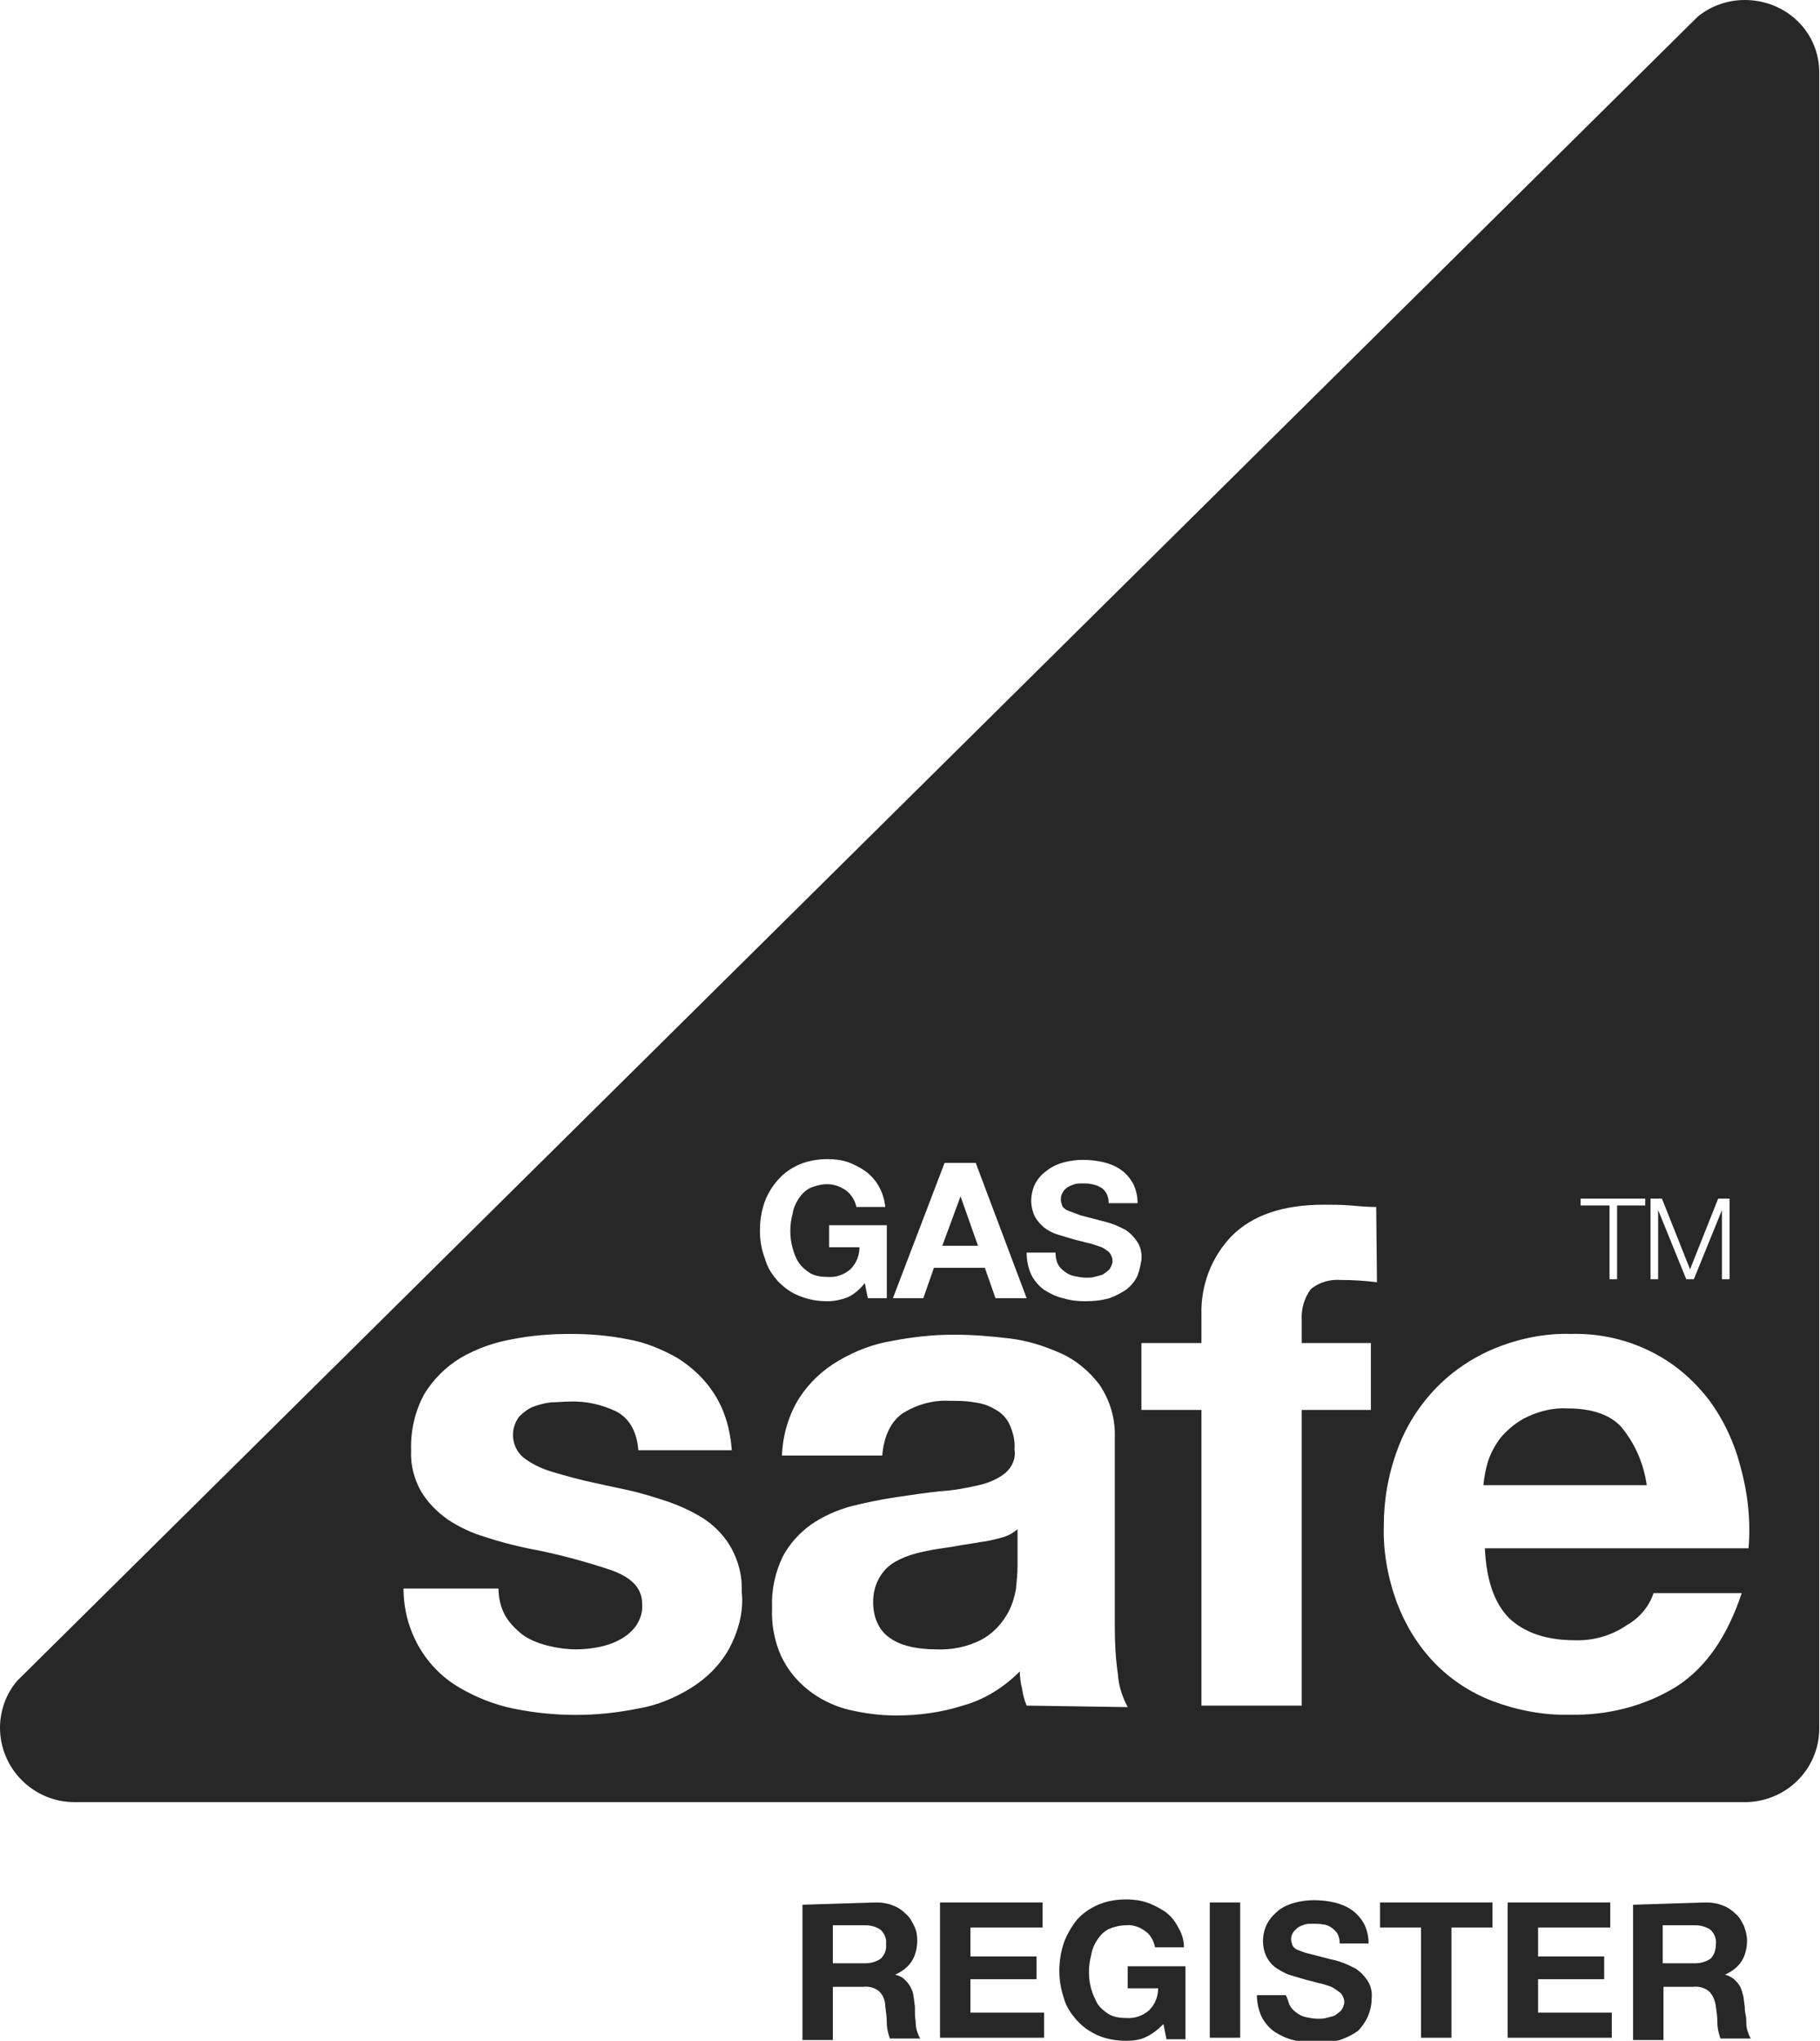
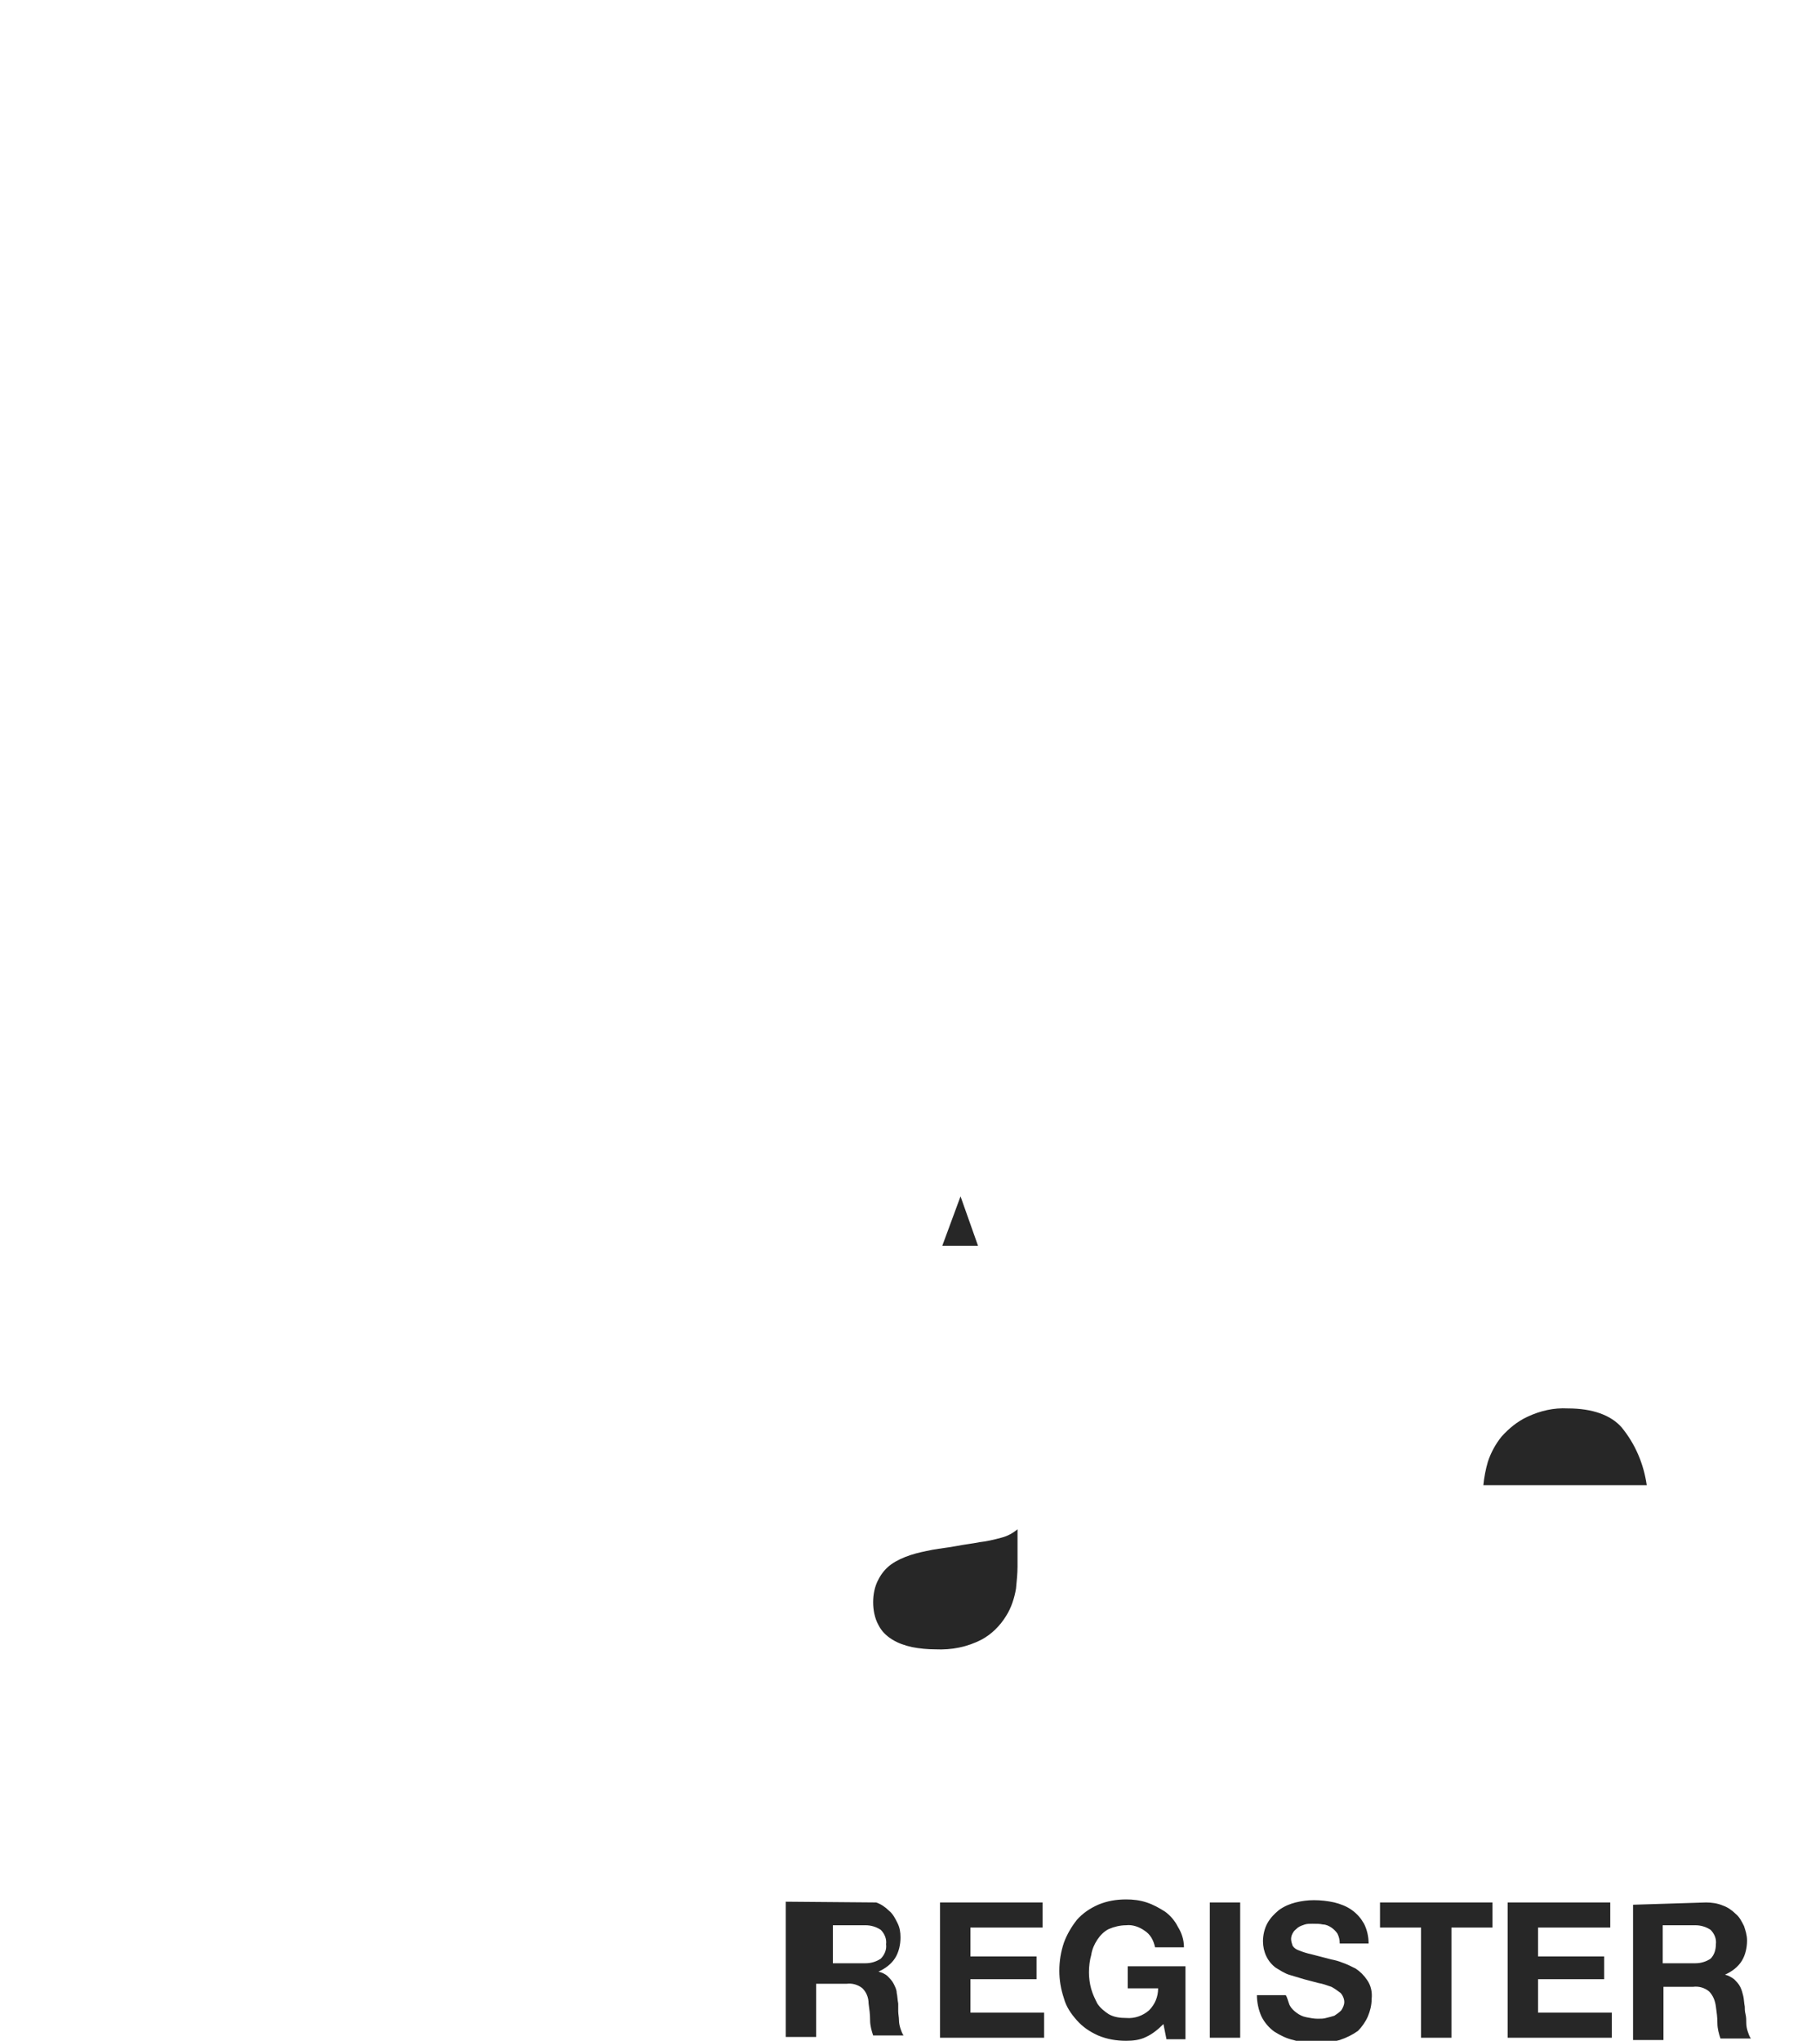
<svg xmlns="http://www.w3.org/2000/svg" version="1.1" id="Layer_1" x="0px" y="0px" viewBox="0 0 239.5 268.5" style="enable-background:new 0 0 239.5 268.5;" xml:space="preserve">
  <style type="text/css">
	.st0{fill:#272727;}
</style>
-   <path class="st0" d="M115.3,250.3c0.7,0,1.5,0.1,2.2,0.4c0.6,0.2,1.2,0.6,1.7,1.1c0.5,0.4,0.8,1,1.1,1.6c0.3,0.6,0.4,1.2,0.4,1.9  c0,0.9-0.2,1.9-0.7,2.7c-0.5,0.8-1.3,1.4-2.2,1.8v0c0.4,0.1,0.9,0.3,1.2,0.6c0.3,0.3,0.6,0.6,0.8,1c0.2,0.4,0.4,0.8,0.4,1.2  c0.1,0.4,0.1,0.9,0.2,1.4v1c0,0.4,0.1,0.8,0.1,1.2c0,0.4,0.1,0.8,0.2,1.1c0.1,0.3,0.2,0.6,0.4,0.9h-4c-0.2-0.6-0.4-1.3-0.4-2  c0-0.8-0.1-1.5-0.2-2.2c0-0.8-0.3-1.5-0.8-2c-0.6-0.5-1.4-0.7-2.1-0.6h-4v7h-4v-17.8L115.3,250.3z M113.9,258.3c0.7,0,1.4-0.2,2-0.6  c0.5-0.5,0.8-1.2,0.7-1.9c0.1-0.7-0.2-1.4-0.7-1.9c-0.6-0.4-1.3-0.6-2-0.6h-4.3v5L113.9,258.3z M137.2,250.3v3.3h-9.5v3.8h8.7v3  h-8.7v4.4h9.7v3.3h-13.7v-17.8L137.2,250.3z M150.8,268c-0.8,0.4-1.7,0.5-2.6,0.5c-1.3,0-2.5-0.2-3.7-0.7c-1.1-0.5-2-1.1-2.8-2  c-0.8-0.9-1.4-1.8-1.7-2.9c-0.4-1.2-0.6-2.4-0.6-3.6c0-1.3,0.2-2.5,0.6-3.7c0.4-1.1,1-2.1,1.7-3c0.8-0.9,1.7-1.5,2.8-2  c1.2-0.5,2.4-0.7,3.7-0.7c0.9,0,1.8,0.1,2.7,0.4c0.9,0.3,1.6,0.7,2.4,1.2c0.7,0.5,1.3,1.2,1.7,2c0.5,0.8,0.8,1.7,0.8,2.7H152  c-0.2-0.9-0.6-1.7-1.4-2.2c-0.7-0.5-1.6-0.8-2.4-0.7c-0.8,0-1.6,0.2-2.3,0.5c-0.6,0.3-1.1,0.8-1.5,1.4c-0.4,0.6-0.7,1.3-0.8,2  c-0.2,0.7-0.3,1.5-0.3,2.3c0,0.7,0.1,1.5,0.3,2.2c0.2,0.7,0.5,1.3,0.8,1.9c0.4,0.6,0.9,1,1.5,1.4c0.7,0.4,1.5,0.5,2.3,0.5  c1.1,0.1,2.2-0.3,3-1c0.8-0.8,1.2-1.8,1.2-2.9h-4v-2.9h7.6v9.6h-2.5l-0.4-2C152.5,266.9,151.7,267.6,150.8,268L150.8,268z   M163.2,250.3v17.8h-4v-17.8L163.2,250.3z M169.7,263.8c0.2,0.4,0.5,0.7,0.9,1c0.4,0.3,0.8,0.5,1.3,0.6c0.5,0.1,1,0.2,1.5,0.2  c0.4,0,0.8,0,1.1-0.1c0.4-0.1,0.8-0.2,1.1-0.3c0.3-0.2,0.6-0.4,0.9-0.7c0.2-0.3,0.4-0.7,0.4-1.1c0-0.4-0.2-0.9-0.5-1.2  c-0.4-0.3-0.8-0.6-1.2-0.8c-0.6-0.2-1.1-0.4-1.7-0.5l-1.9-0.5c-0.7-0.2-1.3-0.4-2-0.6c-0.6-0.2-1.2-0.6-1.7-0.9  c-1.1-0.8-1.7-2.1-1.7-3.5c0-0.8,0.2-1.7,0.6-2.4c0.4-0.7,0.9-1.2,1.5-1.7c0.7-0.5,1.4-0.8,2.2-1c0.8-0.2,1.6-0.3,2.4-0.3  c0.9,0,1.8,0.1,2.7,0.3c0.8,0.2,1.6,0.5,2.3,1c0.7,0.5,1.2,1.1,1.6,1.8c0.4,0.8,0.6,1.7,0.6,2.6h-3.8c0-0.5-0.1-0.9-0.3-1.3  c-0.2-0.3-0.5-0.6-0.8-0.8c-0.3-0.2-0.7-0.4-1.1-0.4c-0.4-0.1-0.9-0.1-1.4-0.1c-0.3,0-0.7,0-1,0.1c-0.3,0.1-0.6,0.2-0.9,0.4  c-0.2,0.2-0.5,0.4-0.6,0.6c-0.2,0.3-0.3,0.6-0.3,0.9c0,0.3,0.1,0.6,0.2,0.9c0.2,0.3,0.5,0.5,0.8,0.6c0.5,0.2,1.1,0.4,1.6,0.5  l2.7,0.7c0.5,0.1,0.9,0.2,1.4,0.4c0.6,0.2,1.2,0.5,1.8,0.8c0.6,0.4,1.1,0.9,1.5,1.5c0.5,0.7,0.7,1.6,0.6,2.5c0,0.8-0.2,1.6-0.5,2.3  c-0.3,0.7-0.8,1.4-1.3,1.9c-0.7,0.5-1.5,0.9-2.4,1.2c-1.1,0.3-2.1,0.4-3.2,0.4c-1,0-1.9-0.1-2.9-0.4c-0.9-0.2-1.7-0.6-2.5-1.1  c-0.7-0.5-1.3-1.2-1.7-2c-0.4-0.9-0.6-1.9-0.6-2.8h3.8C169.4,262.8,169.5,263.3,169.7,263.8L169.7,263.8z M181.6,253.6v-3.3h14.8  v3.3H191v14.5h-4v-14.5L181.6,253.6z M211.9,250.3v3.3h-9.5v3.8h8.7v3h-8.7v4.4h9.7v3.3h-13.7v-17.8L211.9,250.3z M224.5,250.3  c0.7,0,1.5,0.1,2.2,0.4c0.6,0.2,1.2,0.6,1.7,1.1c0.5,0.4,0.8,1,1.1,1.6c0.2,0.6,0.4,1.2,0.4,1.9c0,0.9-0.2,1.9-0.7,2.7  c-0.5,0.8-1.3,1.4-2.2,1.8v0c0.4,0.1,0.8,0.3,1.2,0.6c0.3,0.3,0.6,0.6,0.8,1c0.2,0.4,0.3,0.8,0.4,1.2c0.1,0.4,0.1,0.9,0.2,1.4  c0,0.3,0,0.6,0.1,1s0.1,0.8,0.1,1.2c0,0.4,0.1,0.8,0.2,1.1c0.1,0.3,0.2,0.6,0.4,0.9h-4c-0.2-0.6-0.4-1.3-0.4-2  c0-0.8-0.1-1.5-0.2-2.2c-0.1-0.8-0.4-1.5-0.9-2c-0.6-0.5-1.4-0.7-2.1-0.6h-3.9v7h-4v-17.8L224.5,250.3z M223.1,258.3  c0.7,0,1.4-0.2,2-0.6c0.5-0.5,0.7-1.2,0.7-1.9c0.1-0.7-0.2-1.4-0.7-1.9c-0.6-0.4-1.3-0.6-2-0.6h-4.3v5L223.1,258.3z M128.9,202.9  c-1,0.2-2,0.3-3,0.5s-2.1,0.3-3.2,0.5c-1,0.2-2,0.4-2.9,0.7c-0.9,0.3-1.8,0.7-2.5,1.2c-0.7,0.5-1.3,1.2-1.7,2c-0.5,0.9-0.7,2-0.7,3  c0,1,0.2,2.1,0.7,3c0.4,0.8,1,1.4,1.8,1.9c0.8,0.5,1.7,0.8,2.6,1c1,0.2,2.1,0.3,3.1,0.3c2.1,0.1,4.2-0.3,6.1-1.3  c1.3-0.7,2.4-1.8,3.2-3.1c0.7-1.1,1.1-2.4,1.3-3.6c0.1-1,0.2-2,0.2-2.9v-4.9c-0.6,0.5-1.3,0.9-2.1,1.1  C130.7,202.6,129.8,202.8,128.9,202.9L128.9,202.9z M126.4,157.4L126.4,157.4l-2.4,6.5h4.7L126.4,157.4z M206.3,185.3  c-1.8-0.1-3.6,0.3-5.3,1.1c-1.3,0.6-2.4,1.5-3.4,2.6c-0.8,1-1.4,2.1-1.8,3.3c-0.3,1-0.5,2.1-0.6,3.1h21.5c-0.4-2.8-1.5-5.4-3.3-7.6  C212,186.2,209.6,185.3,206.3,185.3L206.3,185.3z" />
-   <path class="st0" d="M229.6,0c-2.3,0-4.5,0.8-6.2,2.2L2.3,221.1c-1.5,1.7-2.3,4-2.3,6.2c0,5.4,4.4,9.8,9.8,9.8c0,0,0,0,0,0h219.8  c5.4,0,9.8-4.3,9.8-9.7c0,0,0,0,0,0V9.7C239.5,4.3,235.1,0,229.6,0z M217.2,157.7h1.5l3.7,9.3l3.7-9.3h1.5v10.6h-1v-9.1l-3.7,9.1h-1  l-3.7-9.1v9.1h-1L217.2,157.7z M208,157.7h8.5v0.9h-3.7v9.7h-1v-9.7H208L208,157.7L208,157.7z M124.3,153h4.1l6.7,17.8H131l-1.4-4  h-6.7l-1.4,4h-4L124.3,153z M95.9,217c-1.2,2.1-2.9,3.8-5,5.1c-2.1,1.3-4.5,2.3-7,2.7c-5.4,1.1-10.9,1.1-16.3,0  c-2.5-0.5-5-1.5-7.2-2.8c-4.6-2.7-7.3-7.7-7.3-13h12.5c0,1.3,0.3,2.5,0.9,3.6c0.6,1,1.4,1.8,2.3,2.5c1,0.7,2.1,1.1,3.2,1.4  c1.2,0.3,2.5,0.5,3.8,0.5c1,0,2-0.1,3-0.3c1-0.2,1.9-0.5,2.8-1c0.8-0.4,1.6-1.1,2.1-1.8c0.6-0.9,0.9-1.9,0.8-2.9c0-2-1.3-3.4-4-4.4  c-3.6-1.2-7.3-2.2-11.1-2.9c-1.9-0.4-3.8-0.9-5.6-1.5c-1.7-0.5-3.4-1.3-4.9-2.3c-1.4-1-2.6-2.2-3.5-3.7c-0.9-1.6-1.4-3.5-1.3-5.3  c-0.1-2.6,0.5-5.3,1.8-7.6c1.2-1.9,2.8-3.5,4.8-4.7c2.1-1.2,4.4-2,6.7-2.4c2.5-0.5,5.1-0.7,7.6-0.7c2.6,0,5.1,0.2,7.6,0.7  c2.3,0.4,4.5,1.3,6.6,2.5c1.9,1.2,3.6,2.8,4.8,4.7c1.4,2.2,2.1,4.7,2.3,7.4H84c-0.2-2.5-1.2-4.2-2.9-5.1c-1.9-0.9-4-1.4-6.2-1.3  c-0.8,0-1.6,0.1-2.4,0.1c-0.8,0.1-1.6,0.3-2.4,0.6c-0.7,0.3-1.3,0.8-1.8,1.3c-0.5,0.7-0.8,1.5-0.8,2.4c0,1.1,0.5,2.2,1.3,2.9  c1,0.8,2.2,1.4,3.4,1.8c1.6,0.5,3.1,0.9,4.7,1.3c1.8,0.4,3.6,0.8,5.5,1.2c1.9,0.4,3.8,1,5.6,1.6c1.7,0.6,3.4,1.4,4.9,2.4  c1.4,1,2.6,2.3,3.4,3.8c0.9,1.7,1.4,3.6,1.3,5.6C97.9,211.9,97.2,214.6,95.9,217L95.9,217z M100,161.9c0-1.3,0.2-2.5,0.6-3.7  c0.4-1.1,1-2.1,1.8-3c0.8-0.9,1.7-1.5,2.8-2c1.2-0.5,2.5-0.7,3.7-0.7c0.9,0,1.8,0.1,2.7,0.4c0.8,0.3,1.6,0.7,2.3,1.2  c1.5,1.1,2.4,2.8,2.6,4.7h-3.8c-0.2-0.9-0.7-1.7-1.4-2.2c-0.7-0.5-1.6-0.8-2.4-0.8c-0.8,0-1.6,0.2-2.3,0.5c-0.6,0.3-1.1,0.8-1.5,1.4  c-0.4,0.6-0.7,1.3-0.8,2c-0.2,0.7-0.3,1.5-0.3,2.3c0,0.7,0.1,1.5,0.3,2.2c0.2,0.7,0.4,1.3,0.8,1.9c0.4,0.6,0.9,1,1.5,1.4  c0.7,0.4,1.5,0.5,2.3,0.5c1.1,0.1,2.2-0.3,3-1c0.8-0.8,1.2-1.8,1.2-2.9h-4v-2.9h7.6v9.6h-2.5l-0.4-2c-0.6,0.8-1.4,1.5-2.3,1.9  c-0.8,0.3-1.7,0.5-2.6,0.5c-1.3,0-2.5-0.2-3.7-0.7c-1.1-0.4-2-1.1-2.8-1.9c-0.8-0.9-1.4-1.8-1.7-2.9  C100.2,164.4,100,163.2,100,161.9L100,161.9z M135.1,224.4c-0.3-0.7-0.5-1.5-0.6-2.2c-0.2-0.8-0.3-1.6-0.3-2.3  c-2.1,2.1-4.6,3.7-7.5,4.5c-2.8,0.9-5.8,1.3-8.8,1.3c-2.2,0-4.3-0.3-6.4-0.8c-1.9-0.5-3.7-1.4-5.2-2.6c-1.5-1.2-2.7-2.7-3.5-4.4  c-0.9-2-1.3-4.2-1.2-6.4c-0.1-2.3,0.4-4.6,1.4-6.7c0.9-1.7,2.2-3.1,3.7-4.2c1.6-1.1,3.4-1.9,5.2-2.4c2-0.5,3.9-0.9,5.9-1.2  c2-0.3,4-0.6,5.9-0.8c1.7-0.1,3.4-0.4,5.1-0.8c1.3-0.3,2.5-0.8,3.5-1.6c0.9-0.8,1.4-1.9,1.2-3.1c0.1-1.2-0.2-2.3-0.7-3.4  c-0.4-0.8-1.1-1.5-1.9-1.9c-0.8-0.5-1.8-0.8-2.7-0.9c-1.1-0.2-2.2-0.2-3.3-0.2c-2.2-0.1-4.3,0.5-6.2,1.7c-1.5,1.1-2.4,3-2.6,5.5  h-13.2c0.1-2.7,0.9-5.4,2.3-7.6c1.3-2,3.1-3.7,5.2-4.9c2.2-1.3,4.6-2.2,7.1-2.6c2.6-0.5,5.3-0.8,8-0.8c2.5,0,4.9,0.2,7.4,0.5  c2.4,0.3,4.6,1,6.8,2c2,0.9,3.7,2.4,5,4.1c1.4,2.1,2.1,4.5,2,7v24.8c0,2.1,0.1,4.1,0.4,6.2c0.1,1.6,0.6,3.1,1.3,4.4L135.1,224.4z   M149.7,167.8c-0.3,0.7-0.8,1.3-1.4,1.8c-0.7,0.5-1.5,0.9-2.3,1.2c-1.1,0.3-2.1,0.4-3.2,0.4c-1,0-1.9-0.1-2.9-0.4  c-0.9-0.2-1.7-0.6-2.5-1.1c-0.7-0.5-1.3-1.2-1.7-2c-0.4-0.9-0.6-1.9-0.6-2.9h3.8c0,0.5,0.1,1.1,0.3,1.5c0.2,0.4,0.5,0.7,0.9,1  c0.4,0.3,0.8,0.5,1.3,0.6c0.5,0.1,1,0.2,1.5,0.2c0.4,0,0.8,0,1.1-0.1c0.4-0.1,0.8-0.2,1.1-0.3c0.3-0.2,0.6-0.4,0.9-0.7  c0.2-0.3,0.4-0.7,0.4-1.1c0-0.4-0.2-0.9-0.5-1.2c-0.4-0.3-0.8-0.6-1.2-0.7c-0.6-0.2-1.1-0.4-1.7-0.5c-0.6-0.2-1.3-0.3-1.9-0.5  c-0.7-0.2-1.3-0.4-2-0.6c-0.6-0.2-1.2-0.5-1.7-0.9c-0.5-0.4-0.9-0.9-1.2-1.4c-0.3-0.6-0.5-1.4-0.5-2.1c0-0.8,0.2-1.7,0.6-2.4  c0.4-0.7,0.9-1.2,1.6-1.7c0.7-0.5,1.4-0.8,2.2-1c0.8-0.2,1.6-0.3,2.4-0.3c0.9,0,1.8,0.1,2.7,0.3c0.8,0.2,1.6,0.5,2.3,1  c0.7,0.5,1.2,1.1,1.6,1.8c0.4,0.8,0.6,1.7,0.6,2.6h-3.8c0-0.5-0.1-0.9-0.3-1.3c-0.2-0.3-0.4-0.6-0.8-0.8c-0.3-0.2-0.7-0.3-1.1-0.4  c-0.4-0.1-0.9-0.1-1.3-0.1c-0.3,0-0.7,0-1,0.1c-0.3,0.1-0.6,0.2-0.9,0.4c-0.3,0.2-0.5,0.4-0.6,0.6c-0.2,0.3-0.3,0.6-0.3,1  c0,0.3,0.1,0.6,0.2,0.9c0.2,0.3,0.5,0.5,0.8,0.6c0.5,0.2,1.1,0.4,1.6,0.6l2.7,0.7c0.3,0.1,0.8,0.2,1.4,0.4c0.6,0.2,1.2,0.5,1.8,0.8  c0.6,0.4,1.1,0.9,1.5,1.5c0.5,0.7,0.7,1.6,0.6,2.5C150.1,166.3,150,167,149.7,167.8L149.7,167.8z M181.2,168.7  c-1.6-0.2-3.2-0.3-4.8-0.3c-1.4-0.1-2.8,0.3-3.9,1.2c-0.9,1.2-1.3,2.7-1.2,4.2v2.9h9.1v8.8h-9.1v38.9h-13.2v-38.9h-7.9v-8.8h7.9V173  c-0.1-3.9,1.3-7.6,4-10.4c2.7-2.7,6.7-4.1,12.1-4.1c1.2,0,2.4,0,3.5,0.1s2.3,0.2,3.4,0.2L181.2,168.7z M230.1,203.7h-34.7  c0.2,4.3,1.3,7.3,3.2,9.2c2,1.9,4.9,2.9,8.6,2.9c2.4,0.1,4.9-0.6,6.9-2c1.6-0.9,2.9-2.4,3.5-4.2h11.6c-1.9,5.7-4.7,9.8-8.6,12.3  c-4.2,2.6-9.1,3.8-14,3.7c-3.5,0.1-7-0.6-10.2-1.8c-2.9-1.1-5.6-2.9-7.7-5.1c-2.2-2.3-3.8-5-4.9-7.9c-1.2-3.3-1.8-6.7-1.7-10.1  c0-3.4,0.6-6.8,1.8-10c1.1-3,2.8-5.7,5-8c2.2-2.3,4.9-4.1,7.8-5.3c3.2-1.3,6.6-2,10-1.9c3.7-0.1,7.4,0.7,10.7,2.4  c3,1.5,5.5,3.7,7.5,6.3c2,2.7,3.4,5.8,4.2,9C230,196.5,230.4,200.1,230.1,203.7L230.1,203.7z" />
+   <path class="st0" d="M115.3,250.3c0.6,0.2,1.2,0.6,1.7,1.1c0.5,0.4,0.8,1,1.1,1.6c0.3,0.6,0.4,1.2,0.4,1.9  c0,0.9-0.2,1.9-0.7,2.7c-0.5,0.8-1.3,1.4-2.2,1.8v0c0.4,0.1,0.9,0.3,1.2,0.6c0.3,0.3,0.6,0.6,0.8,1c0.2,0.4,0.4,0.8,0.4,1.2  c0.1,0.4,0.1,0.9,0.2,1.4v1c0,0.4,0.1,0.8,0.1,1.2c0,0.4,0.1,0.8,0.2,1.1c0.1,0.3,0.2,0.6,0.4,0.9h-4c-0.2-0.6-0.4-1.3-0.4-2  c0-0.8-0.1-1.5-0.2-2.2c0-0.8-0.3-1.5-0.8-2c-0.6-0.5-1.4-0.7-2.1-0.6h-4v7h-4v-17.8L115.3,250.3z M113.9,258.3c0.7,0,1.4-0.2,2-0.6  c0.5-0.5,0.8-1.2,0.7-1.9c0.1-0.7-0.2-1.4-0.7-1.9c-0.6-0.4-1.3-0.6-2-0.6h-4.3v5L113.9,258.3z M137.2,250.3v3.3h-9.5v3.8h8.7v3  h-8.7v4.4h9.7v3.3h-13.7v-17.8L137.2,250.3z M150.8,268c-0.8,0.4-1.7,0.5-2.6,0.5c-1.3,0-2.5-0.2-3.7-0.7c-1.1-0.5-2-1.1-2.8-2  c-0.8-0.9-1.4-1.8-1.7-2.9c-0.4-1.2-0.6-2.4-0.6-3.6c0-1.3,0.2-2.5,0.6-3.7c0.4-1.1,1-2.1,1.7-3c0.8-0.9,1.7-1.5,2.8-2  c1.2-0.5,2.4-0.7,3.7-0.7c0.9,0,1.8,0.1,2.7,0.4c0.9,0.3,1.6,0.7,2.4,1.2c0.7,0.5,1.3,1.2,1.7,2c0.5,0.8,0.8,1.7,0.8,2.7H152  c-0.2-0.9-0.6-1.7-1.4-2.2c-0.7-0.5-1.6-0.8-2.4-0.7c-0.8,0-1.6,0.2-2.3,0.5c-0.6,0.3-1.1,0.8-1.5,1.4c-0.4,0.6-0.7,1.3-0.8,2  c-0.2,0.7-0.3,1.5-0.3,2.3c0,0.7,0.1,1.5,0.3,2.2c0.2,0.7,0.5,1.3,0.8,1.9c0.4,0.6,0.9,1,1.5,1.4c0.7,0.4,1.5,0.5,2.3,0.5  c1.1,0.1,2.2-0.3,3-1c0.8-0.8,1.2-1.8,1.2-2.9h-4v-2.9h7.6v9.6h-2.5l-0.4-2C152.5,266.9,151.7,267.6,150.8,268L150.8,268z   M163.2,250.3v17.8h-4v-17.8L163.2,250.3z M169.7,263.8c0.2,0.4,0.5,0.7,0.9,1c0.4,0.3,0.8,0.5,1.3,0.6c0.5,0.1,1,0.2,1.5,0.2  c0.4,0,0.8,0,1.1-0.1c0.4-0.1,0.8-0.2,1.1-0.3c0.3-0.2,0.6-0.4,0.9-0.7c0.2-0.3,0.4-0.7,0.4-1.1c0-0.4-0.2-0.9-0.5-1.2  c-0.4-0.3-0.8-0.6-1.2-0.8c-0.6-0.2-1.1-0.4-1.7-0.5l-1.9-0.5c-0.7-0.2-1.3-0.4-2-0.6c-0.6-0.2-1.2-0.6-1.7-0.9  c-1.1-0.8-1.7-2.1-1.7-3.5c0-0.8,0.2-1.7,0.6-2.4c0.4-0.7,0.9-1.2,1.5-1.7c0.7-0.5,1.4-0.8,2.2-1c0.8-0.2,1.6-0.3,2.4-0.3  c0.9,0,1.8,0.1,2.7,0.3c0.8,0.2,1.6,0.5,2.3,1c0.7,0.5,1.2,1.1,1.6,1.8c0.4,0.8,0.6,1.7,0.6,2.6h-3.8c0-0.5-0.1-0.9-0.3-1.3  c-0.2-0.3-0.5-0.6-0.8-0.8c-0.3-0.2-0.7-0.4-1.1-0.4c-0.4-0.1-0.9-0.1-1.4-0.1c-0.3,0-0.7,0-1,0.1c-0.3,0.1-0.6,0.2-0.9,0.4  c-0.2,0.2-0.5,0.4-0.6,0.6c-0.2,0.3-0.3,0.6-0.3,0.9c0,0.3,0.1,0.6,0.2,0.9c0.2,0.3,0.5,0.5,0.8,0.6c0.5,0.2,1.1,0.4,1.6,0.5  l2.7,0.7c0.5,0.1,0.9,0.2,1.4,0.4c0.6,0.2,1.2,0.5,1.8,0.8c0.6,0.4,1.1,0.9,1.5,1.5c0.5,0.7,0.7,1.6,0.6,2.5c0,0.8-0.2,1.6-0.5,2.3  c-0.3,0.7-0.8,1.4-1.3,1.9c-0.7,0.5-1.5,0.9-2.4,1.2c-1.1,0.3-2.1,0.4-3.2,0.4c-1,0-1.9-0.1-2.9-0.4c-0.9-0.2-1.7-0.6-2.5-1.1  c-0.7-0.5-1.3-1.2-1.7-2c-0.4-0.9-0.6-1.9-0.6-2.8h3.8C169.4,262.8,169.5,263.3,169.7,263.8L169.7,263.8z M181.6,253.6v-3.3h14.8  v3.3H191v14.5h-4v-14.5L181.6,253.6z M211.9,250.3v3.3h-9.5v3.8h8.7v3h-8.7v4.4h9.7v3.3h-13.7v-17.8L211.9,250.3z M224.5,250.3  c0.7,0,1.5,0.1,2.2,0.4c0.6,0.2,1.2,0.6,1.7,1.1c0.5,0.4,0.8,1,1.1,1.6c0.2,0.6,0.4,1.2,0.4,1.9c0,0.9-0.2,1.9-0.7,2.7  c-0.5,0.8-1.3,1.4-2.2,1.8v0c0.4,0.1,0.8,0.3,1.2,0.6c0.3,0.3,0.6,0.6,0.8,1c0.2,0.4,0.3,0.8,0.4,1.2c0.1,0.4,0.1,0.9,0.2,1.4  c0,0.3,0,0.6,0.1,1s0.1,0.8,0.1,1.2c0,0.4,0.1,0.8,0.2,1.1c0.1,0.3,0.2,0.6,0.4,0.9h-4c-0.2-0.6-0.4-1.3-0.4-2  c0-0.8-0.1-1.5-0.2-2.2c-0.1-0.8-0.4-1.5-0.9-2c-0.6-0.5-1.4-0.7-2.1-0.6h-3.9v7h-4v-17.8L224.5,250.3z M223.1,258.3  c0.7,0,1.4-0.2,2-0.6c0.5-0.5,0.7-1.2,0.7-1.9c0.1-0.7-0.2-1.4-0.7-1.9c-0.6-0.4-1.3-0.6-2-0.6h-4.3v5L223.1,258.3z M128.9,202.9  c-1,0.2-2,0.3-3,0.5s-2.1,0.3-3.2,0.5c-1,0.2-2,0.4-2.9,0.7c-0.9,0.3-1.8,0.7-2.5,1.2c-0.7,0.5-1.3,1.2-1.7,2c-0.5,0.9-0.7,2-0.7,3  c0,1,0.2,2.1,0.7,3c0.4,0.8,1,1.4,1.8,1.9c0.8,0.5,1.7,0.8,2.6,1c1,0.2,2.1,0.3,3.1,0.3c2.1,0.1,4.2-0.3,6.1-1.3  c1.3-0.7,2.4-1.8,3.2-3.1c0.7-1.1,1.1-2.4,1.3-3.6c0.1-1,0.2-2,0.2-2.9v-4.9c-0.6,0.5-1.3,0.9-2.1,1.1  C130.7,202.6,129.8,202.8,128.9,202.9L128.9,202.9z M126.4,157.4L126.4,157.4l-2.4,6.5h4.7L126.4,157.4z M206.3,185.3  c-1.8-0.1-3.6,0.3-5.3,1.1c-1.3,0.6-2.4,1.5-3.4,2.6c-0.8,1-1.4,2.1-1.8,3.3c-0.3,1-0.5,2.1-0.6,3.1h21.5c-0.4-2.8-1.5-5.4-3.3-7.6  C212,186.2,209.6,185.3,206.3,185.3L206.3,185.3z" />
</svg>